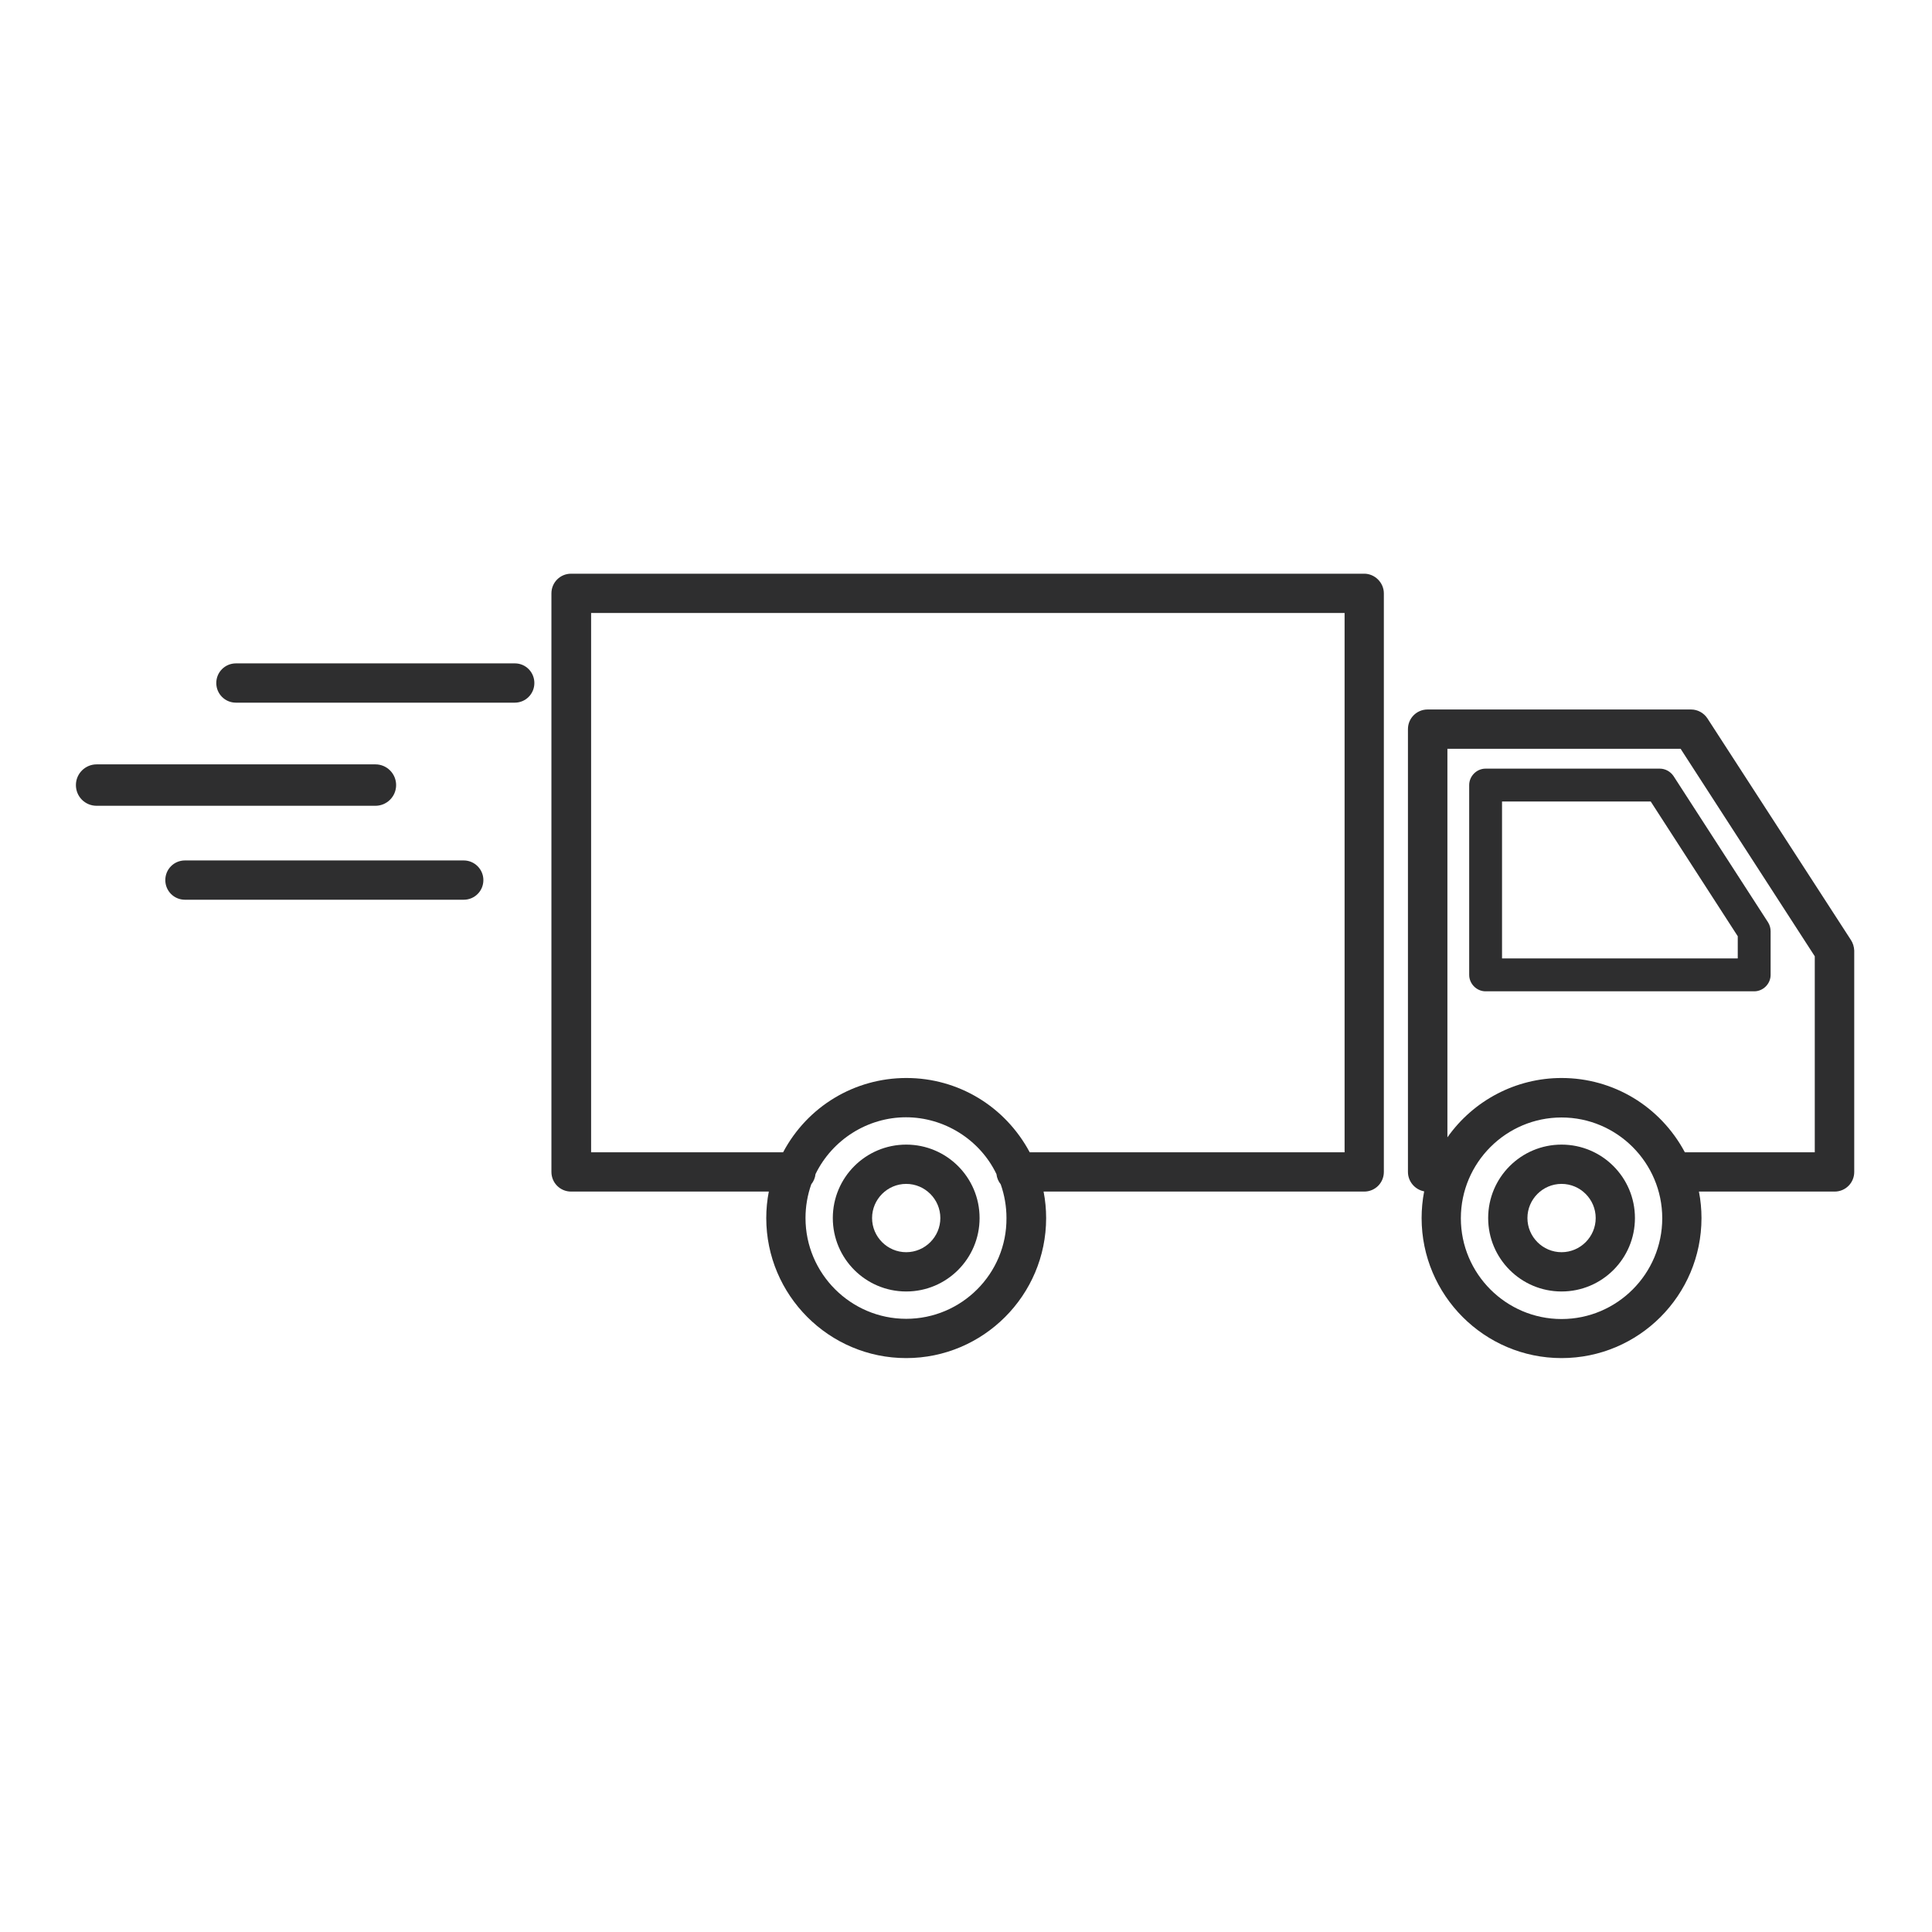
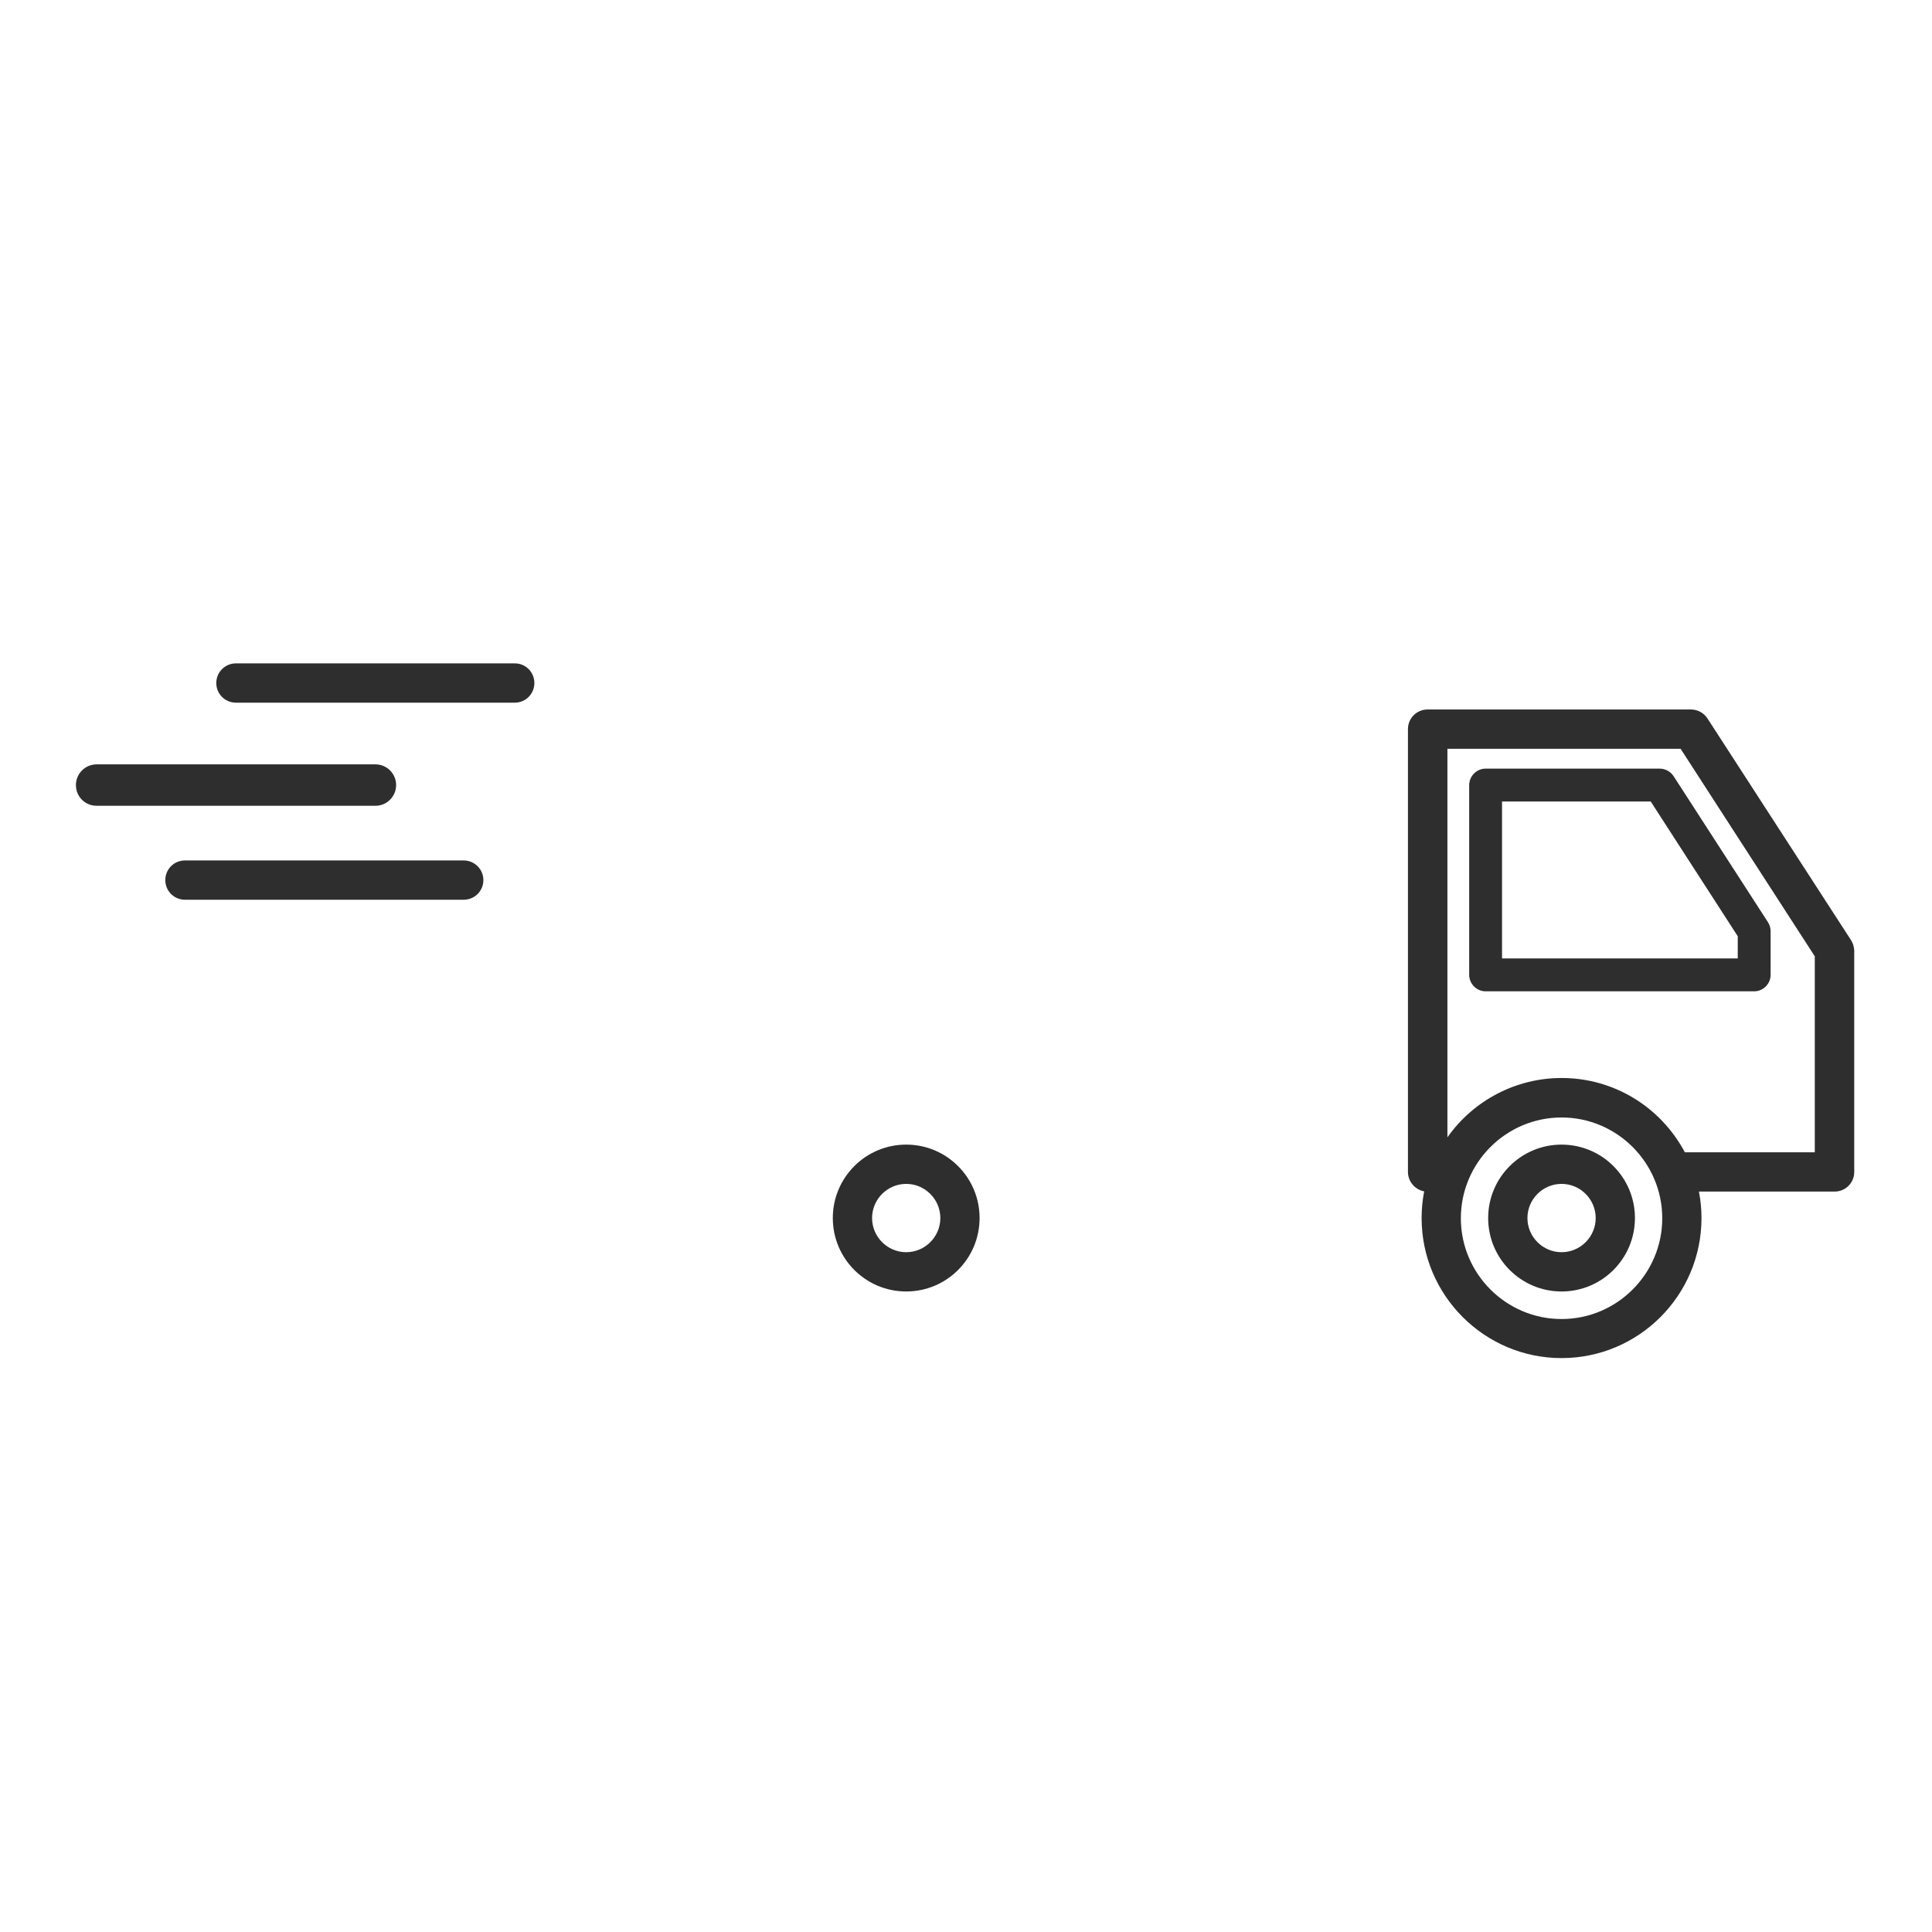
<svg xmlns="http://www.w3.org/2000/svg" width="500" zoomAndPan="magnify" viewBox="0 0 375 375" height="500" preserveAspectRatio="xMidYMid meet" version="1.0">
  <defs>
    <clipPath id="534dcafbc8">
-       <path d="M 107 111.355 L 269 111.355 L 269 263.605 L 107 263.605 Z M 107 111.355 " clip-rule="nonzero" />
-     </clipPath>
+       </clipPath>
    <clipPath id="4e4c8e36fb">
      <path d="M 273 137 L 360 137 L 360 263.605 L 273 263.605 Z M 273 137 " clip-rule="nonzero" />
    </clipPath>
    <clipPath id="e0164eb8c2">
      <path d="M 14.445 148 L 77 148 L 77 157 L 14.445 157 Z M 14.445 148 " clip-rule="nonzero" />
    </clipPath>
  </defs>
  <g clip-path="url(#534dcafbc8)">
    <path fill="#2e2e2f" d="M 264.793 111.355 L 110.844 111.355 C 108.73 111.355 107.031 113.055 107.031 115.168 L 107.031 227.473 C 107.031 229.586 108.73 231.285 110.844 231.285 L 149.227 231.285 C 148.895 232.98 148.73 234.723 148.73 236.422 C 148.73 251.383 160.902 263.605 175.895 263.605 C 190.84 263.605 203.055 251.422 203.055 236.422 C 203.055 234.723 202.891 232.98 202.559 231.285 L 264.793 231.285 C 266.906 231.285 268.605 229.586 268.605 227.473 L 268.605 115.168 C 268.605 113.098 266.863 111.355 264.793 111.355 Z M 175.895 255.98 C 165.129 255.98 156.348 247.195 156.348 236.422 C 156.348 234.184 156.723 231.988 157.465 229.875 C 157.922 229.293 158.211 228.633 158.293 227.887 C 161.566 221.172 168.441 216.863 175.852 216.863 C 183.262 216.863 190.18 221.172 193.41 227.887 C 193.492 228.633 193.781 229.293 194.238 229.875 C 194.98 231.988 195.355 234.184 195.355 236.422 C 195.438 247.195 186.66 255.98 175.895 255.98 Z M 260.984 118.98 L 260.984 223.66 L 199.867 223.66 C 195.105 214.75 185.996 209.238 175.934 209.238 C 165.871 209.238 156.723 214.75 152 223.66 L 114.734 223.66 L 114.734 118.98 Z M 260.984 118.98 " fill-opacity="1" fill-rule="nonzero" />
  </g>
  <g clip-path="url(#4e4c8e36fb)">
    <path fill="#2e2e2f" d="M 359.246 182.426 L 331.418 139.453 C 330.715 138.375 329.516 137.711 328.23 137.711 L 277.094 137.711 C 274.98 137.711 273.281 139.41 273.281 141.523 L 273.281 227.473 C 273.281 229.336 274.648 230.91 276.43 231.242 C 276.098 232.941 275.934 234.723 275.934 236.422 C 275.934 251.383 288.105 263.605 303.098 263.605 C 318.086 263.605 330.258 251.422 330.258 236.422 C 330.258 234.723 330.094 232.98 329.762 231.285 L 356.098 231.285 C 358.211 231.285 359.906 229.586 359.906 227.473 L 359.906 184.496 C 359.867 183.75 359.66 183.047 359.246 182.426 Z M 303.098 216.902 C 313.863 216.902 322.641 225.688 322.641 236.465 C 322.641 247.238 313.863 256.023 303.098 256.023 C 292.332 256.023 283.551 247.238 283.551 236.465 C 283.551 225.688 292.332 216.902 303.098 216.902 Z M 352.246 185.617 L 352.246 223.66 L 327.031 223.66 C 322.27 214.75 313.16 209.238 303.098 209.238 C 294.234 209.238 285.996 213.59 280.941 220.758 L 280.941 145.336 L 326.203 145.336 Z M 352.246 185.617 " fill-opacity="1" fill-rule="nonzero" />
  </g>
  <path fill="#2e2e2f" d="M 175.895 222.168 C 168.027 222.168 161.648 228.547 161.648 236.422 C 161.648 244.297 168.027 250.676 175.895 250.676 C 183.762 250.676 190.137 244.297 190.137 236.422 C 190.137 228.547 183.762 222.168 175.895 222.168 Z M 175.895 243.051 C 172.25 243.051 169.27 240.07 169.27 236.422 C 169.27 232.773 172.25 229.793 175.895 229.793 C 179.535 229.793 182.52 232.773 182.52 236.422 C 182.52 240.07 179.535 243.051 175.895 243.051 Z M 175.895 243.051 " fill-opacity="1" fill-rule="nonzero" />
  <path fill="#2e2e2f" d="M 303.098 250.676 C 310.965 250.676 317.34 244.297 317.34 236.422 C 317.34 228.547 310.965 222.168 303.098 222.168 C 295.23 222.168 288.852 228.547 288.852 236.422 C 288.852 244.297 295.23 250.676 303.098 250.676 Z M 296.473 236.422 C 296.473 232.773 299.453 229.793 303.098 229.793 C 306.738 229.793 309.723 232.773 309.723 236.422 C 309.723 240.07 306.738 243.051 303.098 243.051 C 299.453 243.051 296.473 240.07 296.473 236.422 Z M 296.473 236.422 " fill-opacity="1" fill-rule="nonzero" />
  <path fill="#2e2e2f" d="M 322.145 149.191 L 288.355 149.191 C 286.617 149.191 285.168 150.641 285.168 152.383 L 285.168 189.223 C 285.168 190.961 286.617 192.414 288.355 192.414 L 340.488 192.414 C 342.227 192.414 343.676 190.961 343.676 189.223 L 343.676 180.77 C 343.676 180.148 343.512 179.566 343.18 179.027 L 324.836 150.641 C 324.215 149.73 323.219 149.191 322.145 149.191 Z M 337.297 181.723 L 337.297 186.031 L 291.543 186.031 L 291.543 155.574 L 320.406 155.574 Z M 337.297 181.723 " fill-opacity="1" fill-rule="nonzero" />
  <path fill="#2e2e2f" d="M 99.953 128.762 L 45.793 128.762 C 43.68 128.762 41.98 130.461 41.98 132.574 C 41.98 134.688 43.68 136.387 45.793 136.387 L 99.91 136.387 C 102.023 136.387 103.719 134.688 103.719 132.574 C 103.719 130.461 102.023 128.762 99.953 128.762 Z M 99.953 128.762 " fill-opacity="1" fill-rule="nonzero" />
  <path fill="#2e2e2f" d="M 90.016 167.012 L 35.895 167.012 C 33.781 167.012 32.086 168.711 32.086 170.824 C 32.086 172.938 33.781 174.637 35.895 174.637 L 90.016 174.637 C 92.125 174.637 93.824 172.938 93.824 170.824 C 93.824 168.711 92.086 167.012 90.016 167.012 Z M 90.016 167.012 " fill-opacity="1" fill-rule="nonzero" />
  <g clip-path="url(#e0164eb8c2)">
    <path fill="#2e2e2f" d="M 76.887 152.383 C 76.887 150.188 75.109 148.363 72.871 148.363 L 18.754 148.363 C 16.559 148.363 14.734 150.145 14.734 152.383 C 14.734 154.621 16.516 156.402 18.754 156.402 L 72.871 156.402 C 75.066 156.402 76.887 154.621 76.887 152.383 Z M 76.887 152.383 " fill-opacity="1" fill-rule="nonzero" />
  </g>
</svg>